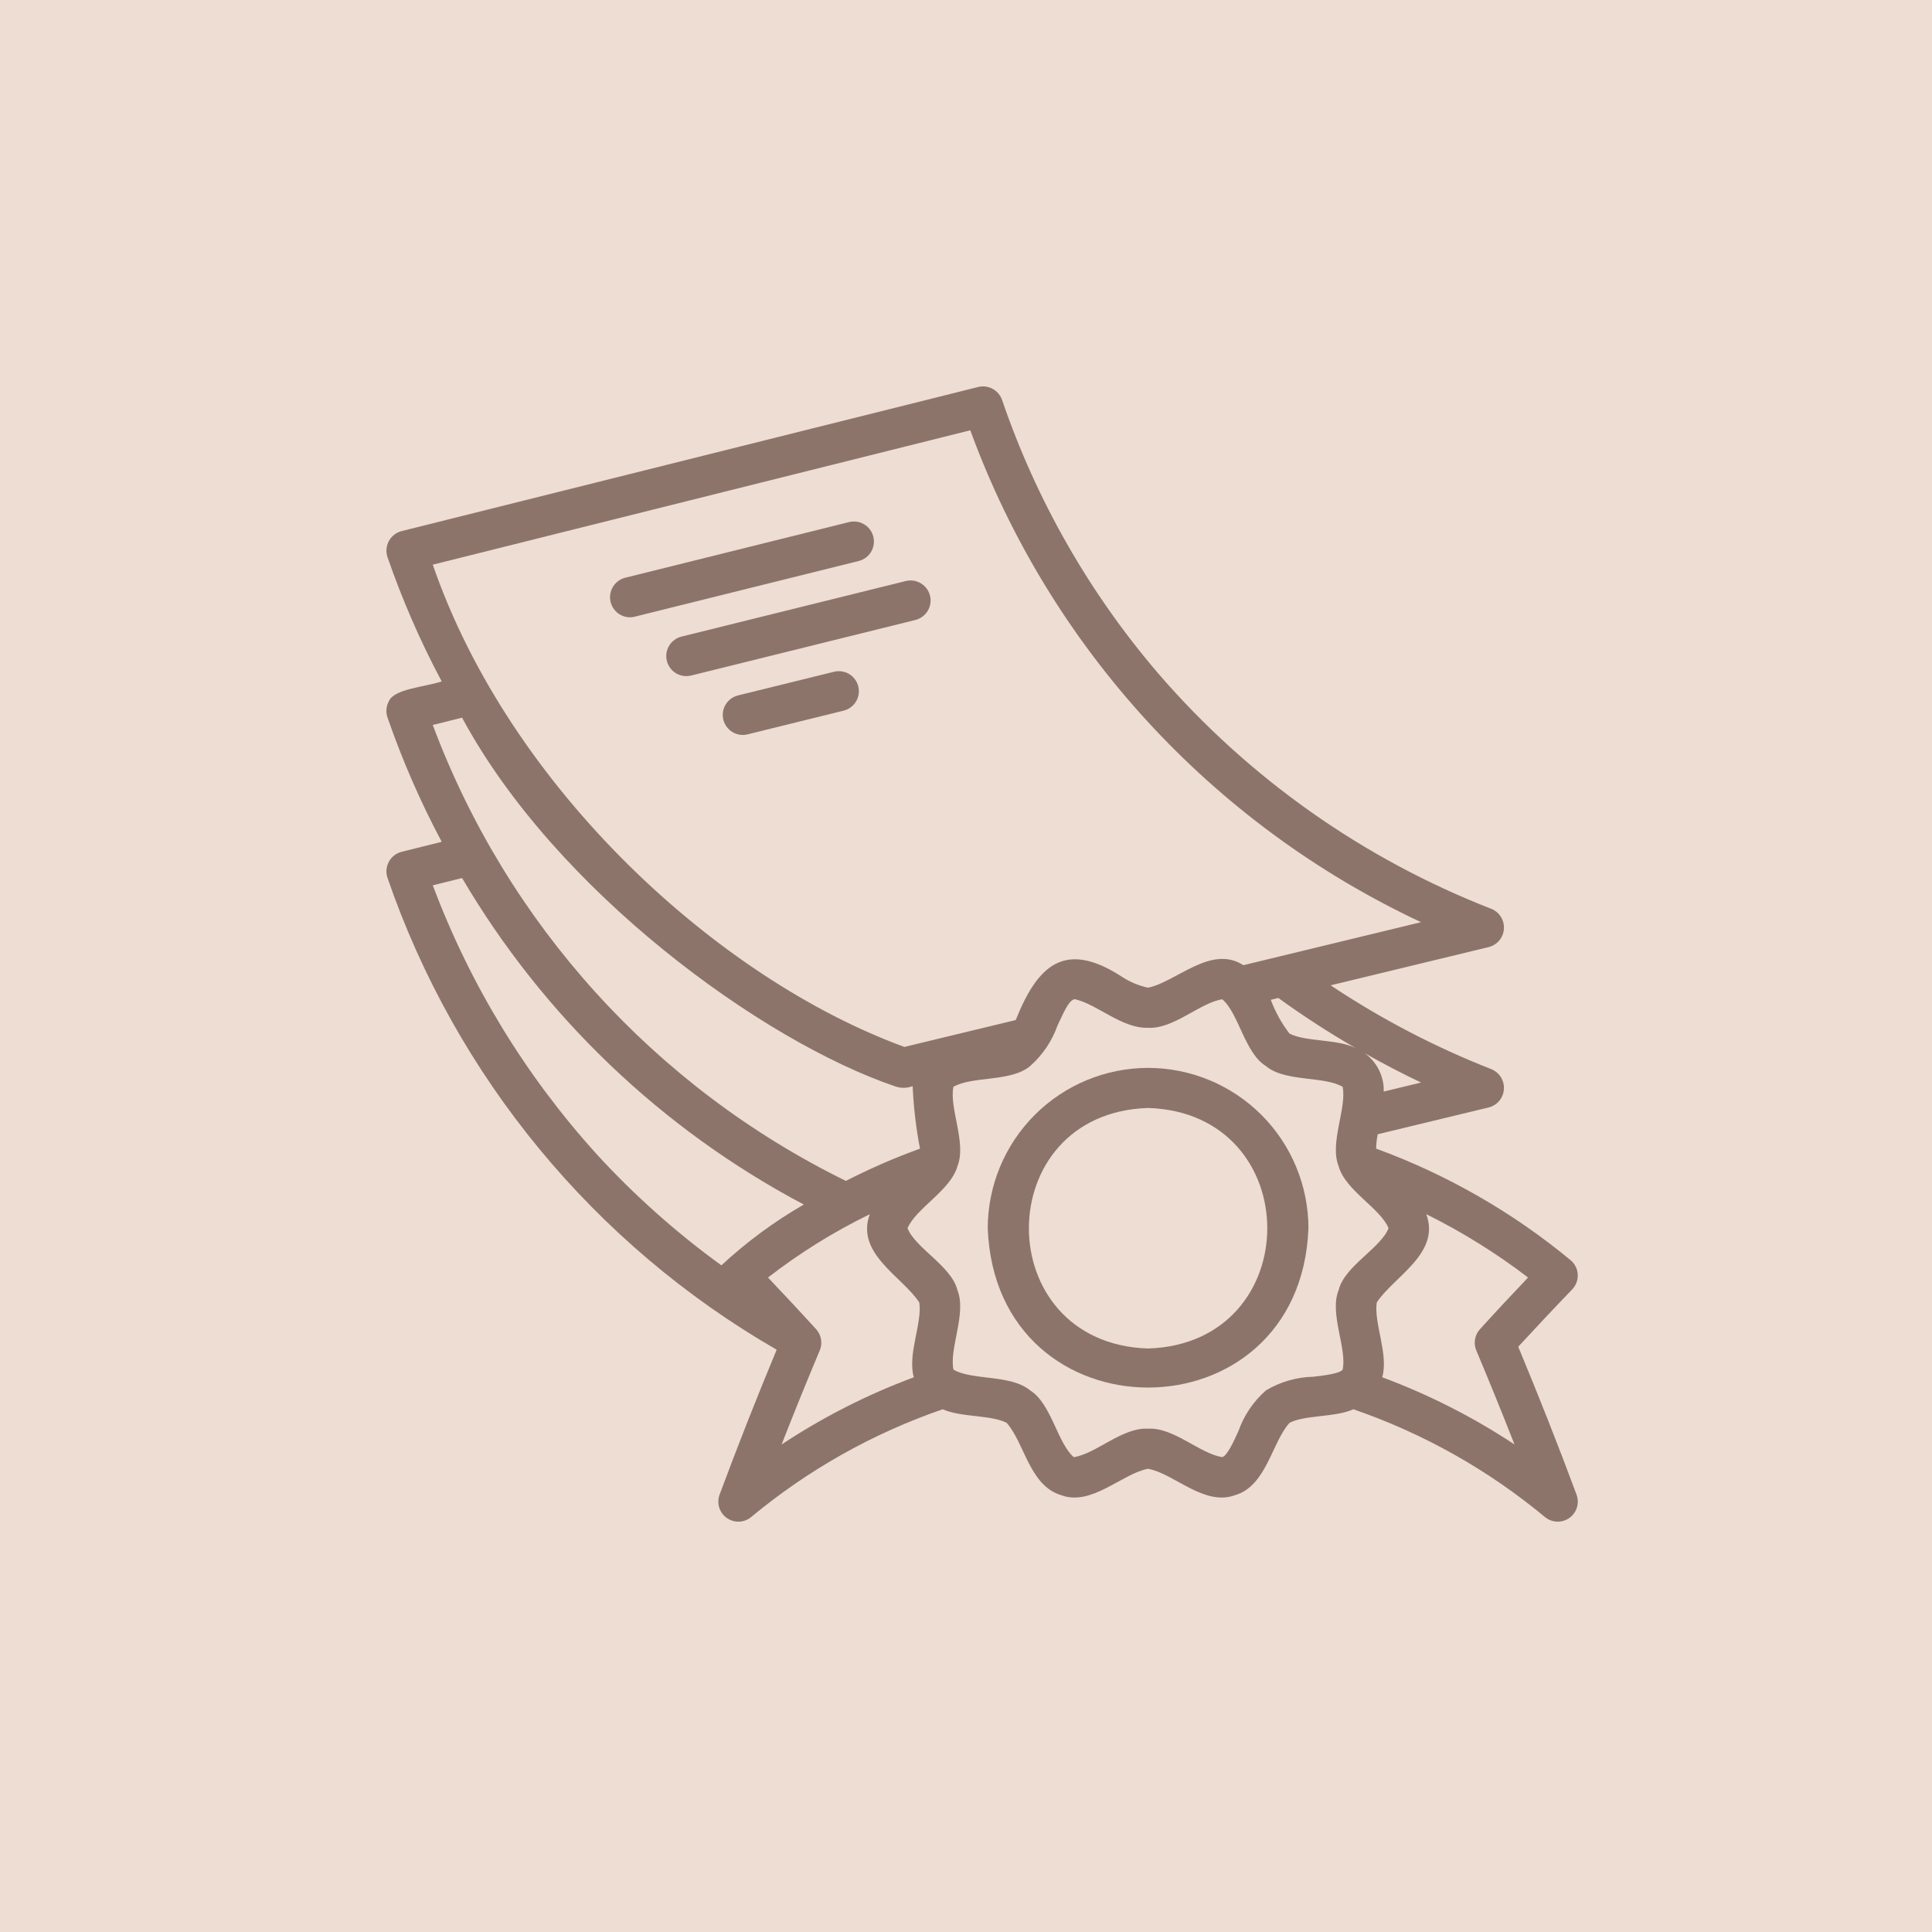
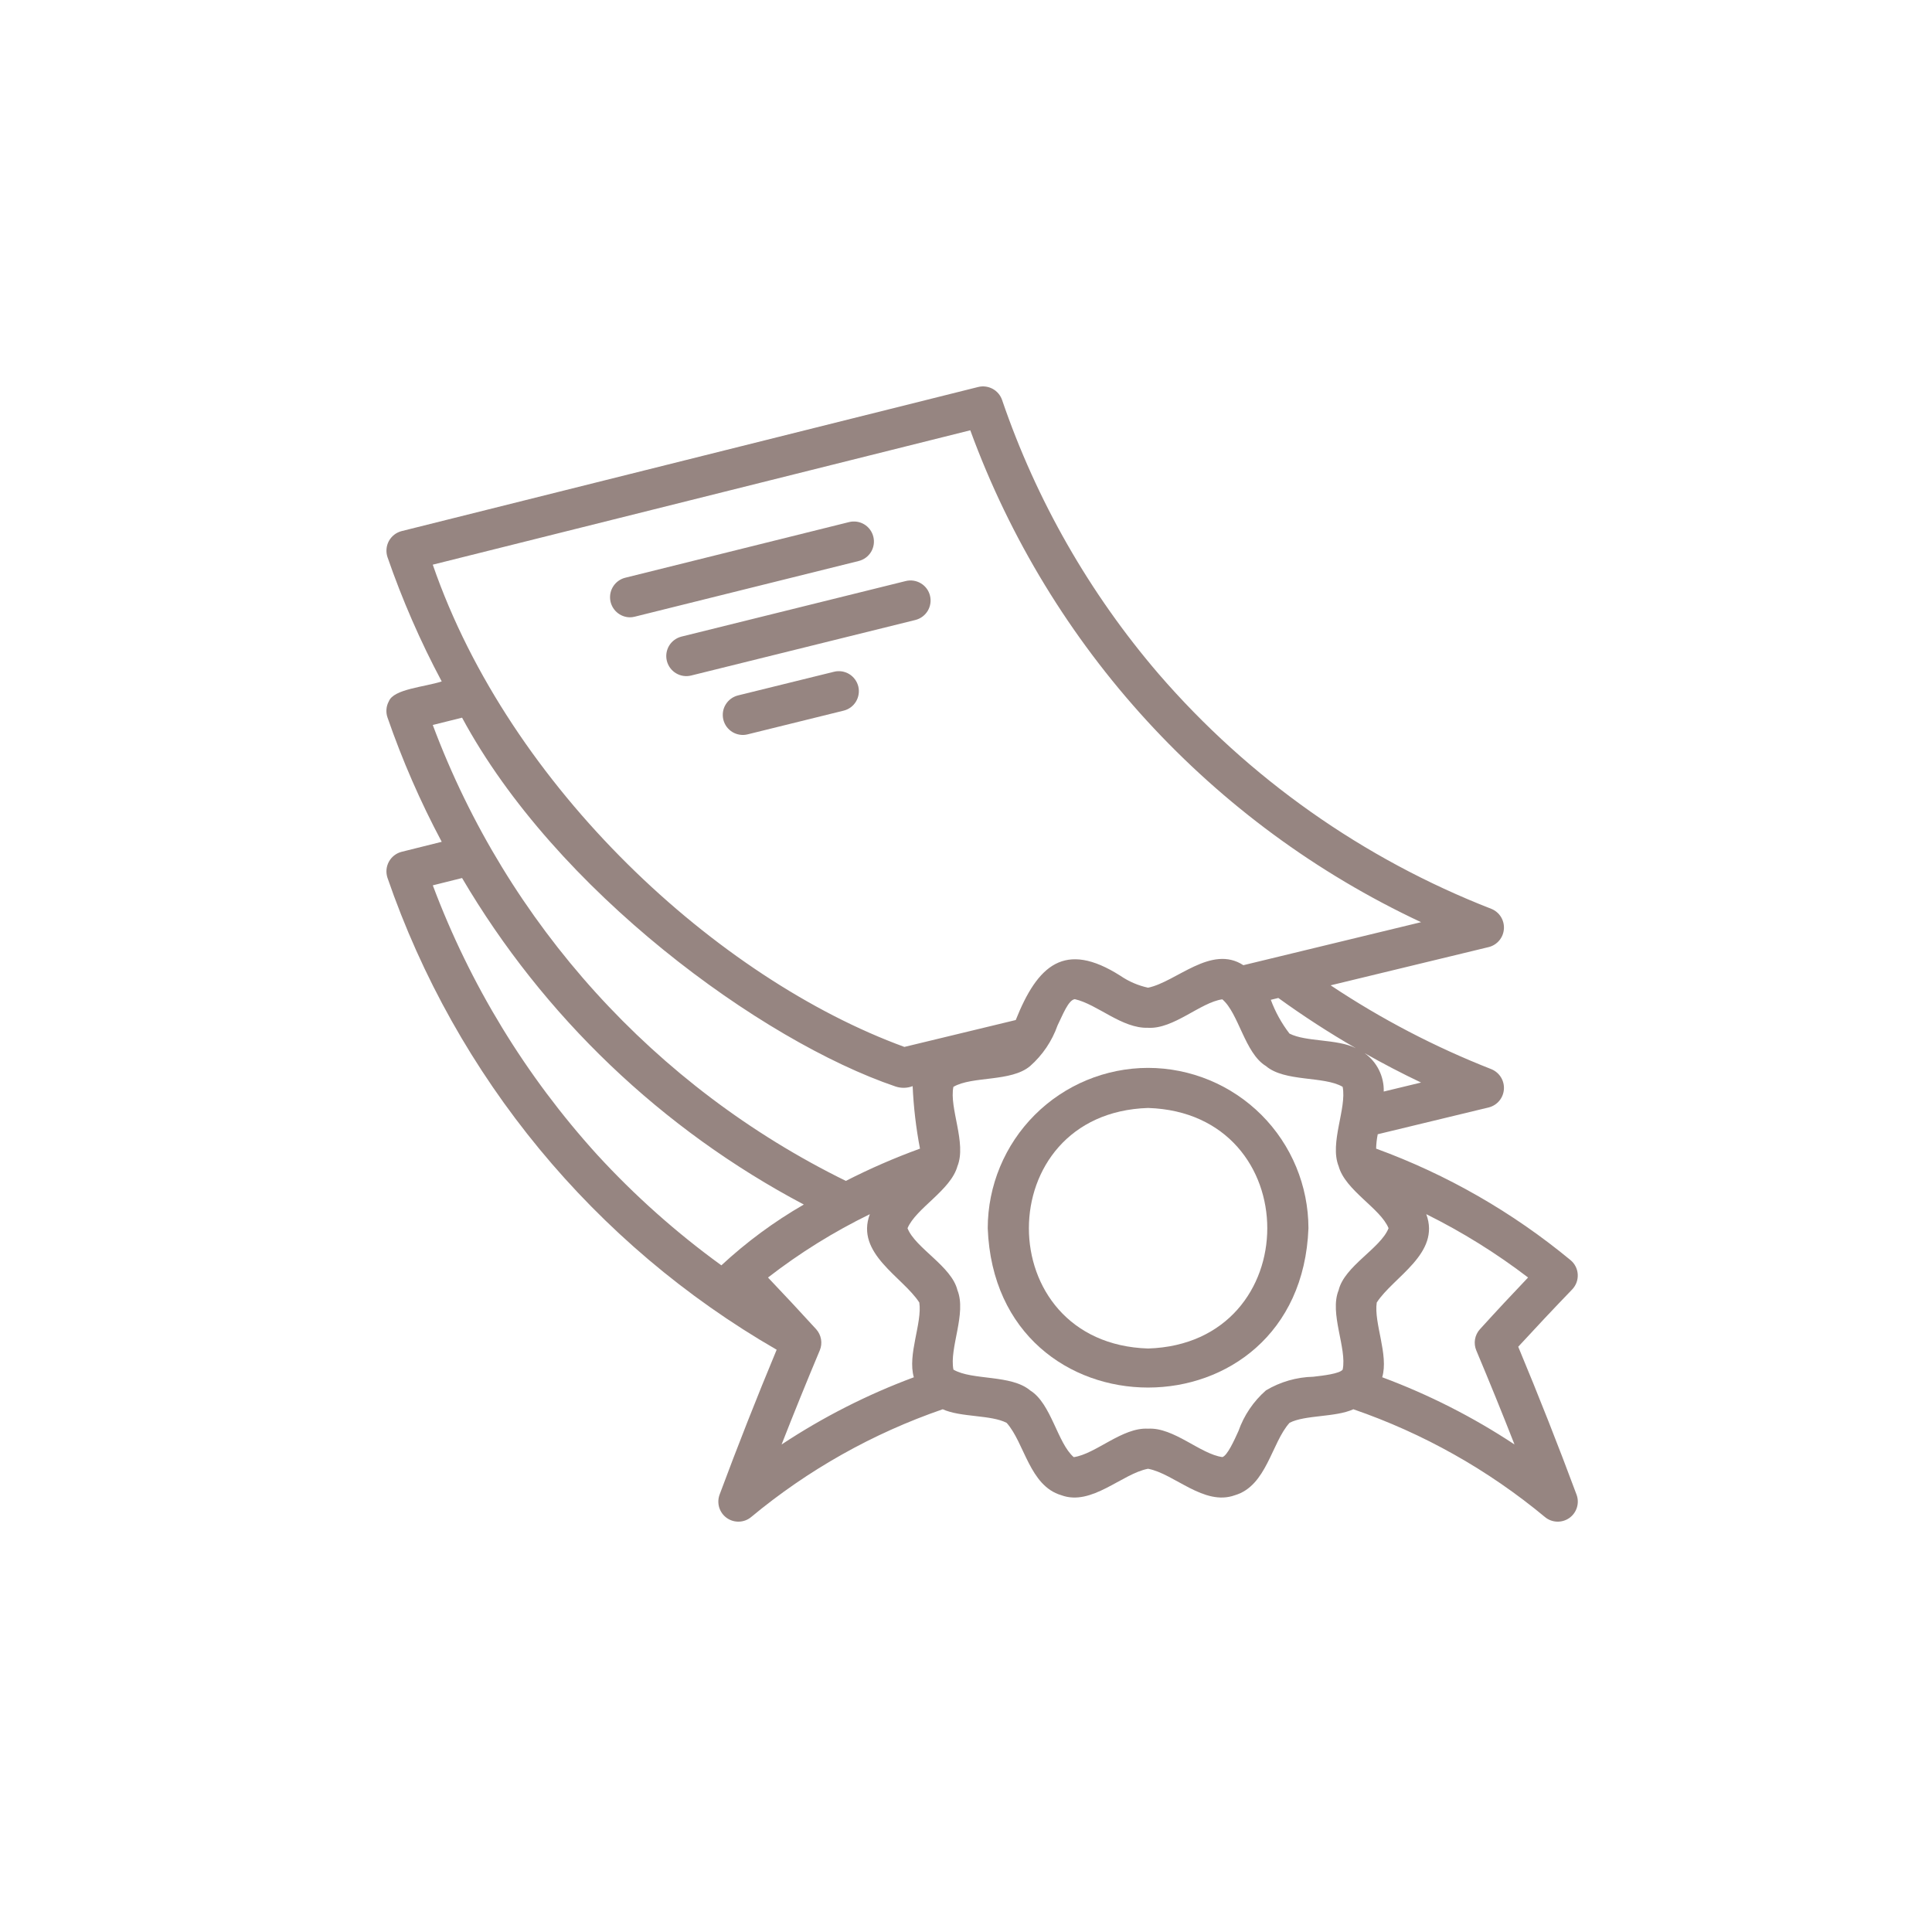
<svg xmlns="http://www.w3.org/2000/svg" width="60" height="60" viewBox="0 0 60 60" fill="none">
-   <rect width="60" height="60" fill="#EDDDD3" />
  <path d="M19.56 19.171C19.611 19.171 19.661 19.165 19.711 19.152L26.669 17.422C26.829 17.382 26.967 17.28 27.052 17.139C27.137 16.997 27.162 16.828 27.122 16.667C27.082 16.507 26.981 16.369 26.839 16.284C26.698 16.199 26.528 16.174 26.368 16.214L19.41 17.944C19.265 17.982 19.138 18.072 19.053 18.197C18.968 18.322 18.932 18.473 18.95 18.623C18.968 18.772 19.04 18.91 19.152 19.011C19.264 19.112 19.409 19.169 19.56 19.171V19.171ZM20.71 20.525C20.75 20.685 20.852 20.823 20.993 20.908C21.134 20.993 21.304 21.019 21.464 20.979L28.428 19.254C28.588 19.214 28.726 19.112 28.811 18.971C28.896 18.829 28.922 18.66 28.882 18.5C28.843 18.339 28.741 18.201 28.599 18.116C28.458 18.031 28.289 18.005 28.128 18.045L21.164 19.77C21.085 19.79 21.01 19.825 20.944 19.874C20.878 19.922 20.823 19.983 20.78 20.053C20.738 20.123 20.71 20.201 20.698 20.282C20.686 20.363 20.69 20.445 20.71 20.525ZM25.901 20.862L22.919 21.597C22.84 21.617 22.765 21.652 22.7 21.7C22.634 21.749 22.578 21.81 22.536 21.88C22.493 21.95 22.465 22.027 22.453 22.108C22.441 22.189 22.445 22.271 22.464 22.351C22.484 22.43 22.519 22.505 22.567 22.571C22.616 22.637 22.677 22.692 22.747 22.735C22.817 22.777 22.894 22.805 22.975 22.817C23.056 22.83 23.138 22.826 23.218 22.806L26.199 22.07C26.36 22.031 26.498 21.929 26.583 21.788C26.668 21.647 26.694 21.477 26.655 21.317C26.615 21.157 26.513 21.019 26.372 20.933C26.231 20.848 26.061 20.822 25.901 20.862V20.862ZM35.655 33.164C34.335 33.166 33.069 33.691 32.136 34.624C31.202 35.558 30.677 36.824 30.675 38.144C30.925 44.742 40.385 44.74 40.635 38.144C40.633 36.824 40.108 35.558 39.175 34.624C38.241 33.691 36.975 33.166 35.655 33.164V33.164ZM35.655 41.879C30.719 41.723 30.72 34.565 35.655 34.409C40.591 34.566 40.59 41.723 35.655 41.879Z" fill="#2E0D04" fill-opacity="0.5" />
  <path d="M47.15 41.824C47.702 41.224 48.26 40.631 48.826 40.044C48.885 39.982 48.931 39.908 48.961 39.828C48.99 39.748 49.003 39.662 48.998 39.577C48.993 39.491 48.971 39.407 48.932 39.331C48.893 39.255 48.839 39.187 48.773 39.133C46.972 37.644 44.931 36.473 42.737 35.672C42.74 35.522 42.757 35.372 42.787 35.225L46.239 34.391C46.366 34.358 46.479 34.286 46.563 34.185C46.647 34.084 46.696 33.959 46.705 33.828C46.714 33.697 46.682 33.567 46.613 33.455C46.544 33.344 46.441 33.257 46.32 33.206C44.566 32.518 42.891 31.645 41.324 30.6L46.239 29.411C46.366 29.378 46.479 29.306 46.563 29.205C46.647 29.104 46.696 28.979 46.705 28.848C46.714 28.717 46.682 28.587 46.613 28.475C46.544 28.364 46.441 28.277 46.32 28.227C42.331 26.673 38.783 24.169 35.984 20.931C33.837 18.429 32.186 15.54 31.12 12.42C31.069 12.273 30.965 12.15 30.828 12.076C30.691 12.002 30.531 11.981 30.38 12.018L12.472 16.494C12.388 16.516 12.31 16.554 12.242 16.607C12.175 16.66 12.118 16.726 12.077 16.802C12.036 16.877 12.011 16.961 12.004 17.046C11.996 17.132 12.006 17.218 12.033 17.3C12.493 18.63 13.056 19.921 13.718 21.163C13.176 21.338 12.226 21.397 12.076 21.78C12.034 21.856 12.009 21.939 12.002 22.025C11.995 22.111 12.005 22.198 12.033 22.279C12.493 23.609 13.056 24.901 13.718 26.143L12.472 26.454C12.388 26.475 12.31 26.514 12.242 26.567C12.174 26.62 12.118 26.686 12.077 26.762C12.036 26.837 12.011 26.921 12.003 27.006C11.996 27.092 12.006 27.178 12.033 27.26C14.162 33.444 18.455 38.65 24.12 41.917C23.5 43.406 22.909 44.907 22.347 46.418C22.3 46.546 22.296 46.687 22.336 46.818C22.377 46.949 22.459 47.063 22.571 47.142C22.683 47.221 22.817 47.261 22.954 47.256C23.091 47.251 23.223 47.201 23.328 47.113C25.093 45.647 27.108 44.513 29.277 43.766C29.839 44.021 30.774 43.934 31.262 44.188C31.82 44.811 31.97 46.145 32.96 46.435C33.901 46.785 34.848 45.763 35.654 45.614C36.467 45.764 37.393 46.784 38.352 46.435C39.338 46.145 39.488 44.806 40.049 44.186C40.533 43.937 41.469 44.021 42.03 43.766C44.199 44.513 46.215 45.647 47.98 47.113C48.085 47.201 48.217 47.251 48.354 47.256C48.491 47.261 48.626 47.221 48.738 47.142C48.849 47.063 48.932 46.949 48.972 46.818C49.013 46.687 49.009 46.546 48.961 46.417C48.4 44.907 47.791 43.363 47.15 41.824ZM42.973 33.899C42.98 33.667 42.929 33.437 42.825 33.229C42.722 33.021 42.569 32.842 42.38 32.707C42.953 33.032 43.537 33.336 44.132 33.619L42.973 33.899ZM42.102 32.55C41.523 32.26 40.561 32.362 40.046 32.099C39.801 31.78 39.606 31.427 39.466 31.05L39.7 30.993C40.473 31.553 41.275 32.073 42.103 32.55H42.102ZM30.133 13.363C32.6 20.104 37.632 25.595 44.132 28.639L38.614 29.975C37.616 29.325 36.533 30.493 35.654 30.674C35.347 30.607 35.056 30.482 34.797 30.305C33.06 29.198 32.22 29.982 31.545 31.678L28.087 32.513C22.302 30.4 15.835 24.481 13.44 17.536L30.133 13.363ZM14.35 22.288C17.238 27.65 23.646 32.329 27.814 33.743C27.987 33.8 28.174 33.796 28.343 33.731C28.372 34.383 28.448 35.031 28.571 35.672C27.783 35.958 27.015 36.293 26.269 36.674C20.342 33.764 15.753 28.699 13.44 22.515L14.35 22.288ZM18.542 35.857C16.329 33.417 14.598 30.58 13.441 27.495L14.35 27.268C16.879 31.566 20.554 35.077 24.963 37.408C24.041 37.939 23.183 38.573 22.403 39.296C21.004 38.282 19.71 37.13 18.542 35.857V35.857ZM25.458 41.939C25.504 41.83 25.518 41.71 25.498 41.593C25.478 41.476 25.425 41.367 25.346 41.279C24.853 40.739 24.355 40.204 23.851 39.675C24.835 38.912 25.895 38.253 27.013 37.708C26.558 38.93 28.036 39.655 28.55 40.451C28.645 41.09 28.176 42.07 28.38 42.773C26.936 43.309 25.558 44.01 24.273 44.86C24.653 43.889 25.049 42.913 25.458 41.939V41.939ZM40.783 42.756C40.266 42.768 39.761 42.914 39.316 43.179C38.928 43.519 38.633 43.954 38.462 44.441C38.325 44.744 38.117 45.201 37.963 45.251C37.281 45.16 36.452 44.321 35.654 44.369C34.855 44.322 34.029 45.156 33.346 45.253C32.839 44.816 32.648 43.586 31.994 43.182C31.402 42.681 30.193 42.876 29.61 42.535C29.475 41.868 30.024 40.792 29.734 40.068C29.552 39.321 28.429 38.765 28.184 38.144C28.445 37.522 29.525 36.968 29.734 36.218C30.024 35.498 29.473 34.415 29.609 33.753C30.194 33.411 31.4 33.608 31.991 33.108C32.378 32.767 32.671 32.332 32.843 31.846C32.999 31.531 33.178 31.053 33.38 31.03C34.09 31.194 34.84 31.944 35.653 31.919C36.45 31.965 37.282 31.129 37.96 31.035C38.47 31.468 38.656 32.704 39.313 33.106C39.902 33.608 41.115 33.41 41.697 33.752C41.831 34.419 41.282 35.495 41.573 36.219C41.781 36.973 42.872 37.525 43.123 38.143C42.878 38.768 41.752 39.318 41.572 40.069C41.278 40.788 41.836 41.873 41.698 42.534C41.605 42.662 41.091 42.721 40.783 42.756V42.756ZM42.926 42.772C43.132 42.072 42.661 41.09 42.756 40.452C43.269 39.655 44.749 38.93 44.294 37.707C45.408 38.26 46.467 38.918 47.456 39.674C46.97 40.184 46.471 40.718 45.961 41.28C45.881 41.368 45.828 41.476 45.808 41.593C45.788 41.71 45.802 41.831 45.848 41.94C46.255 42.908 46.651 43.881 47.034 44.859C45.749 44.009 44.37 43.309 42.926 42.772V42.772Z" fill="#2E0D04" fill-opacity="0.5" />
</svg>